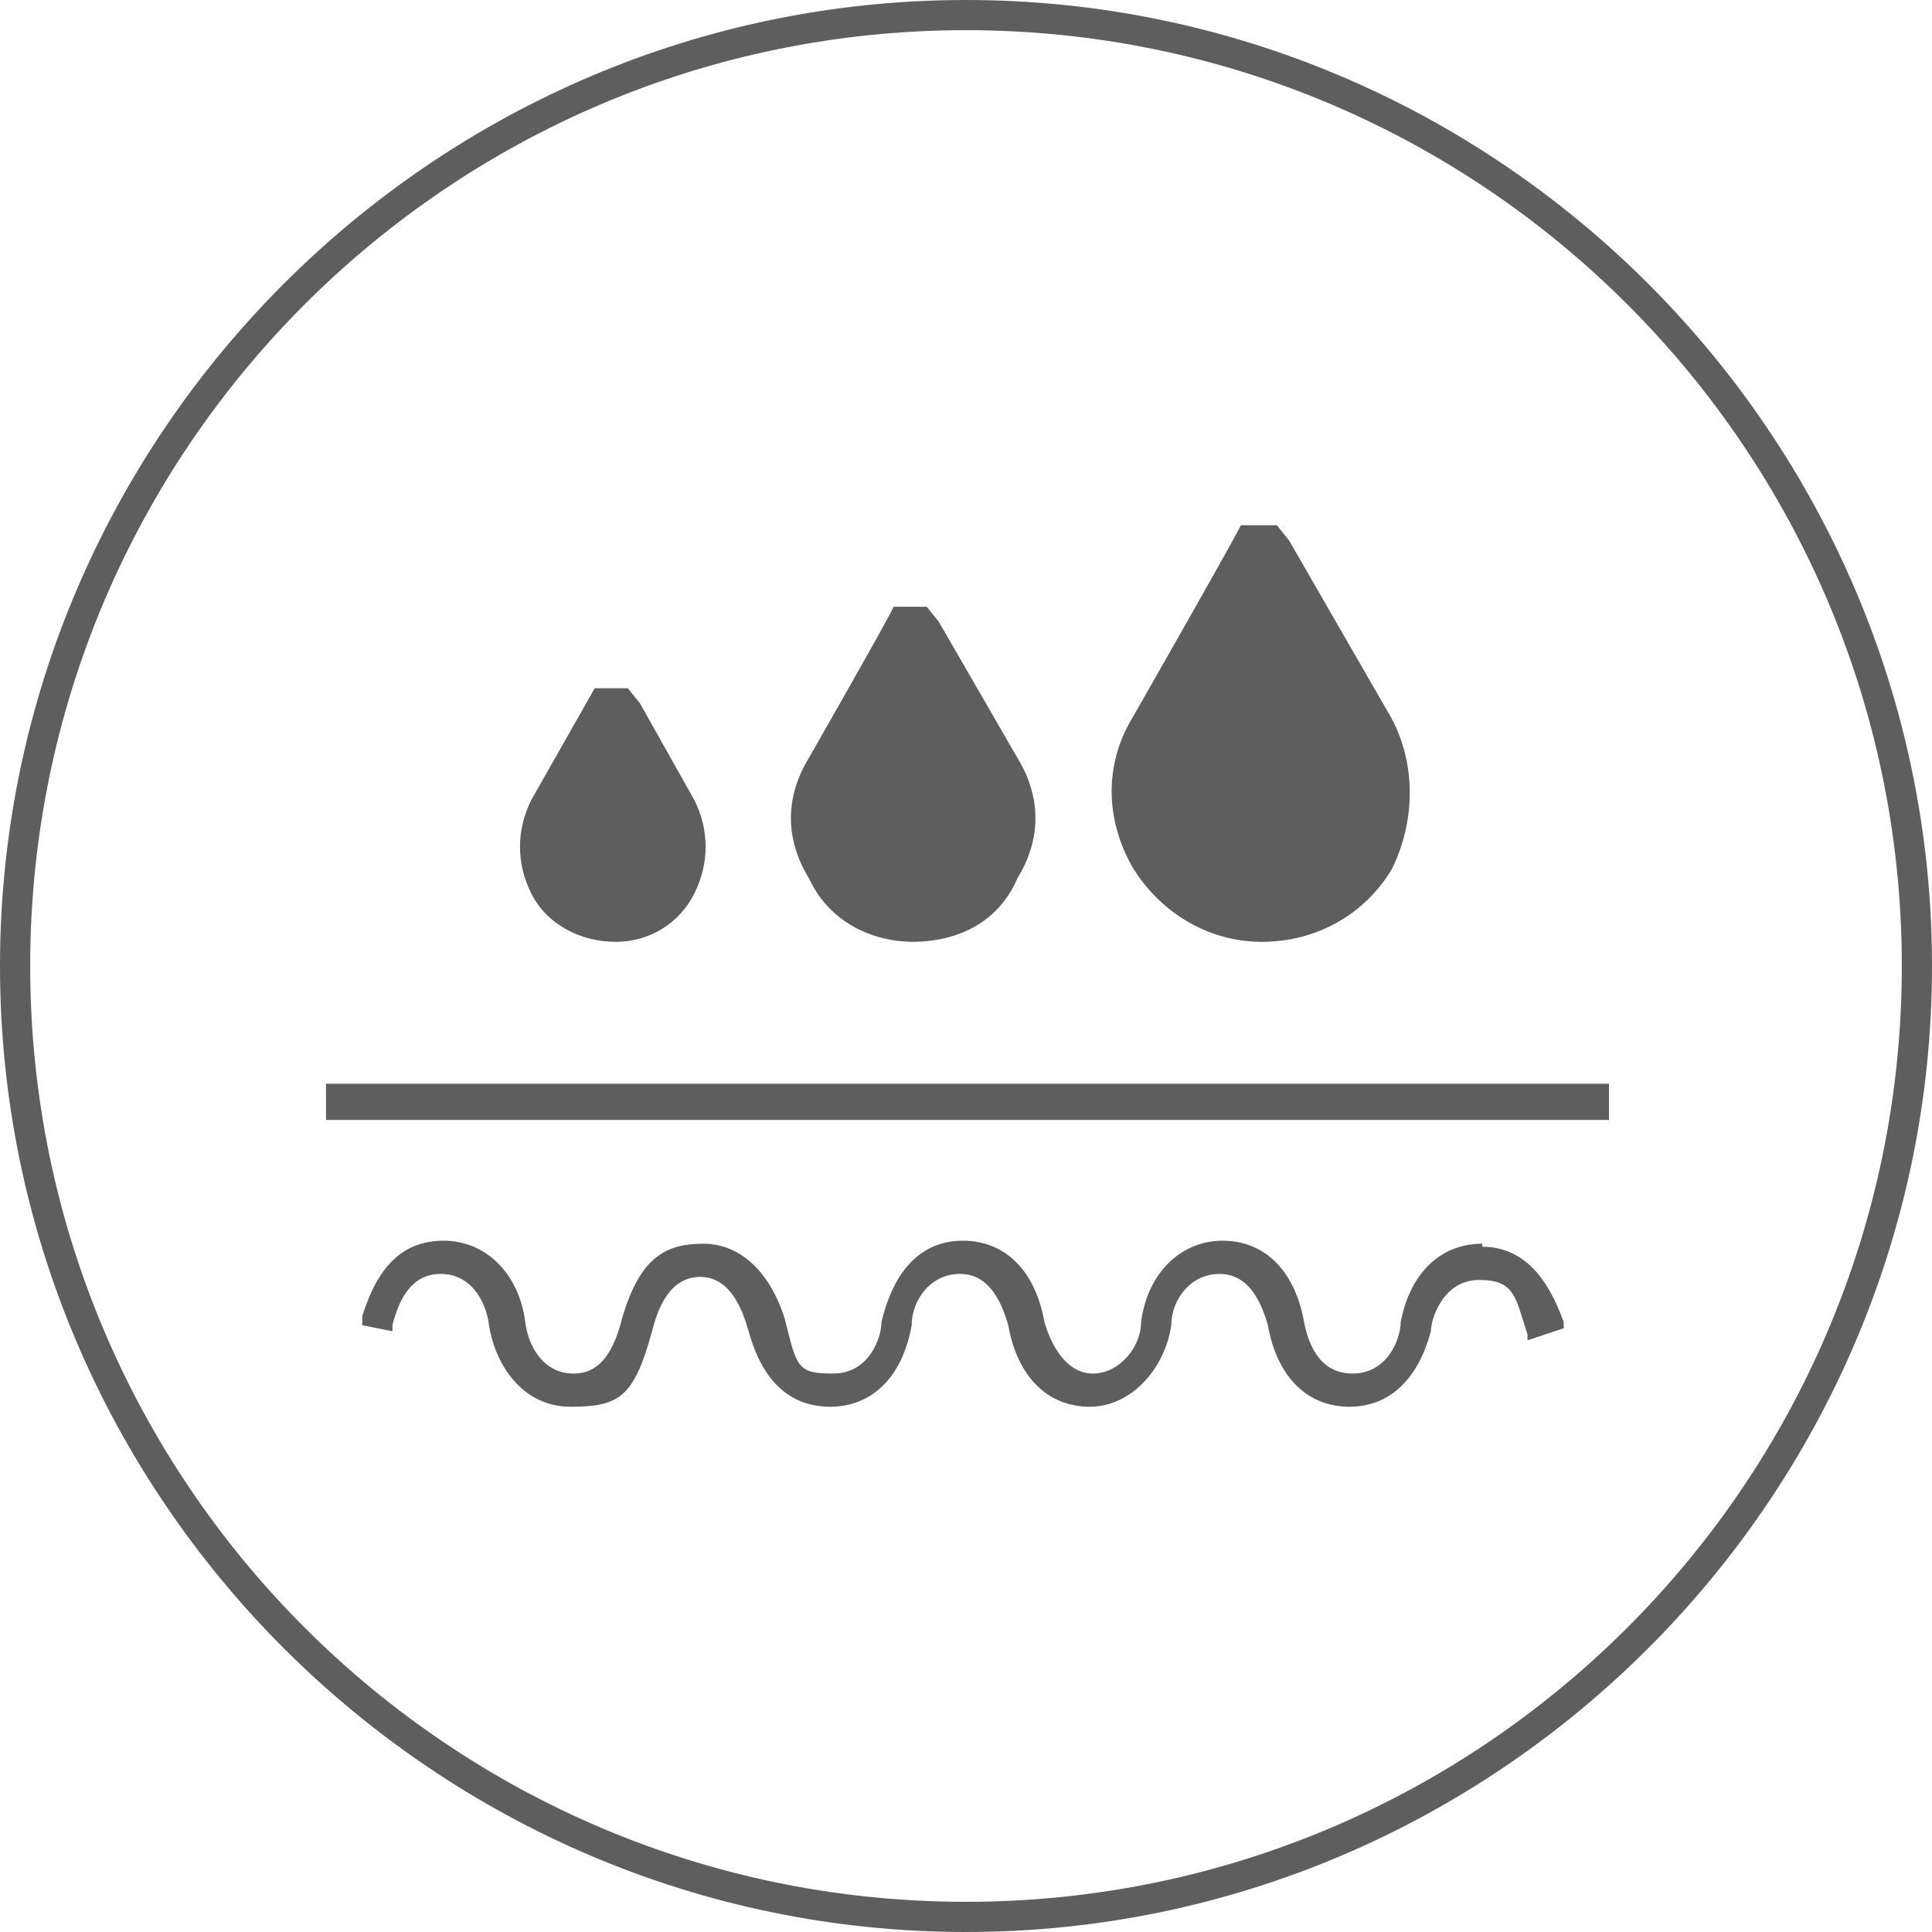
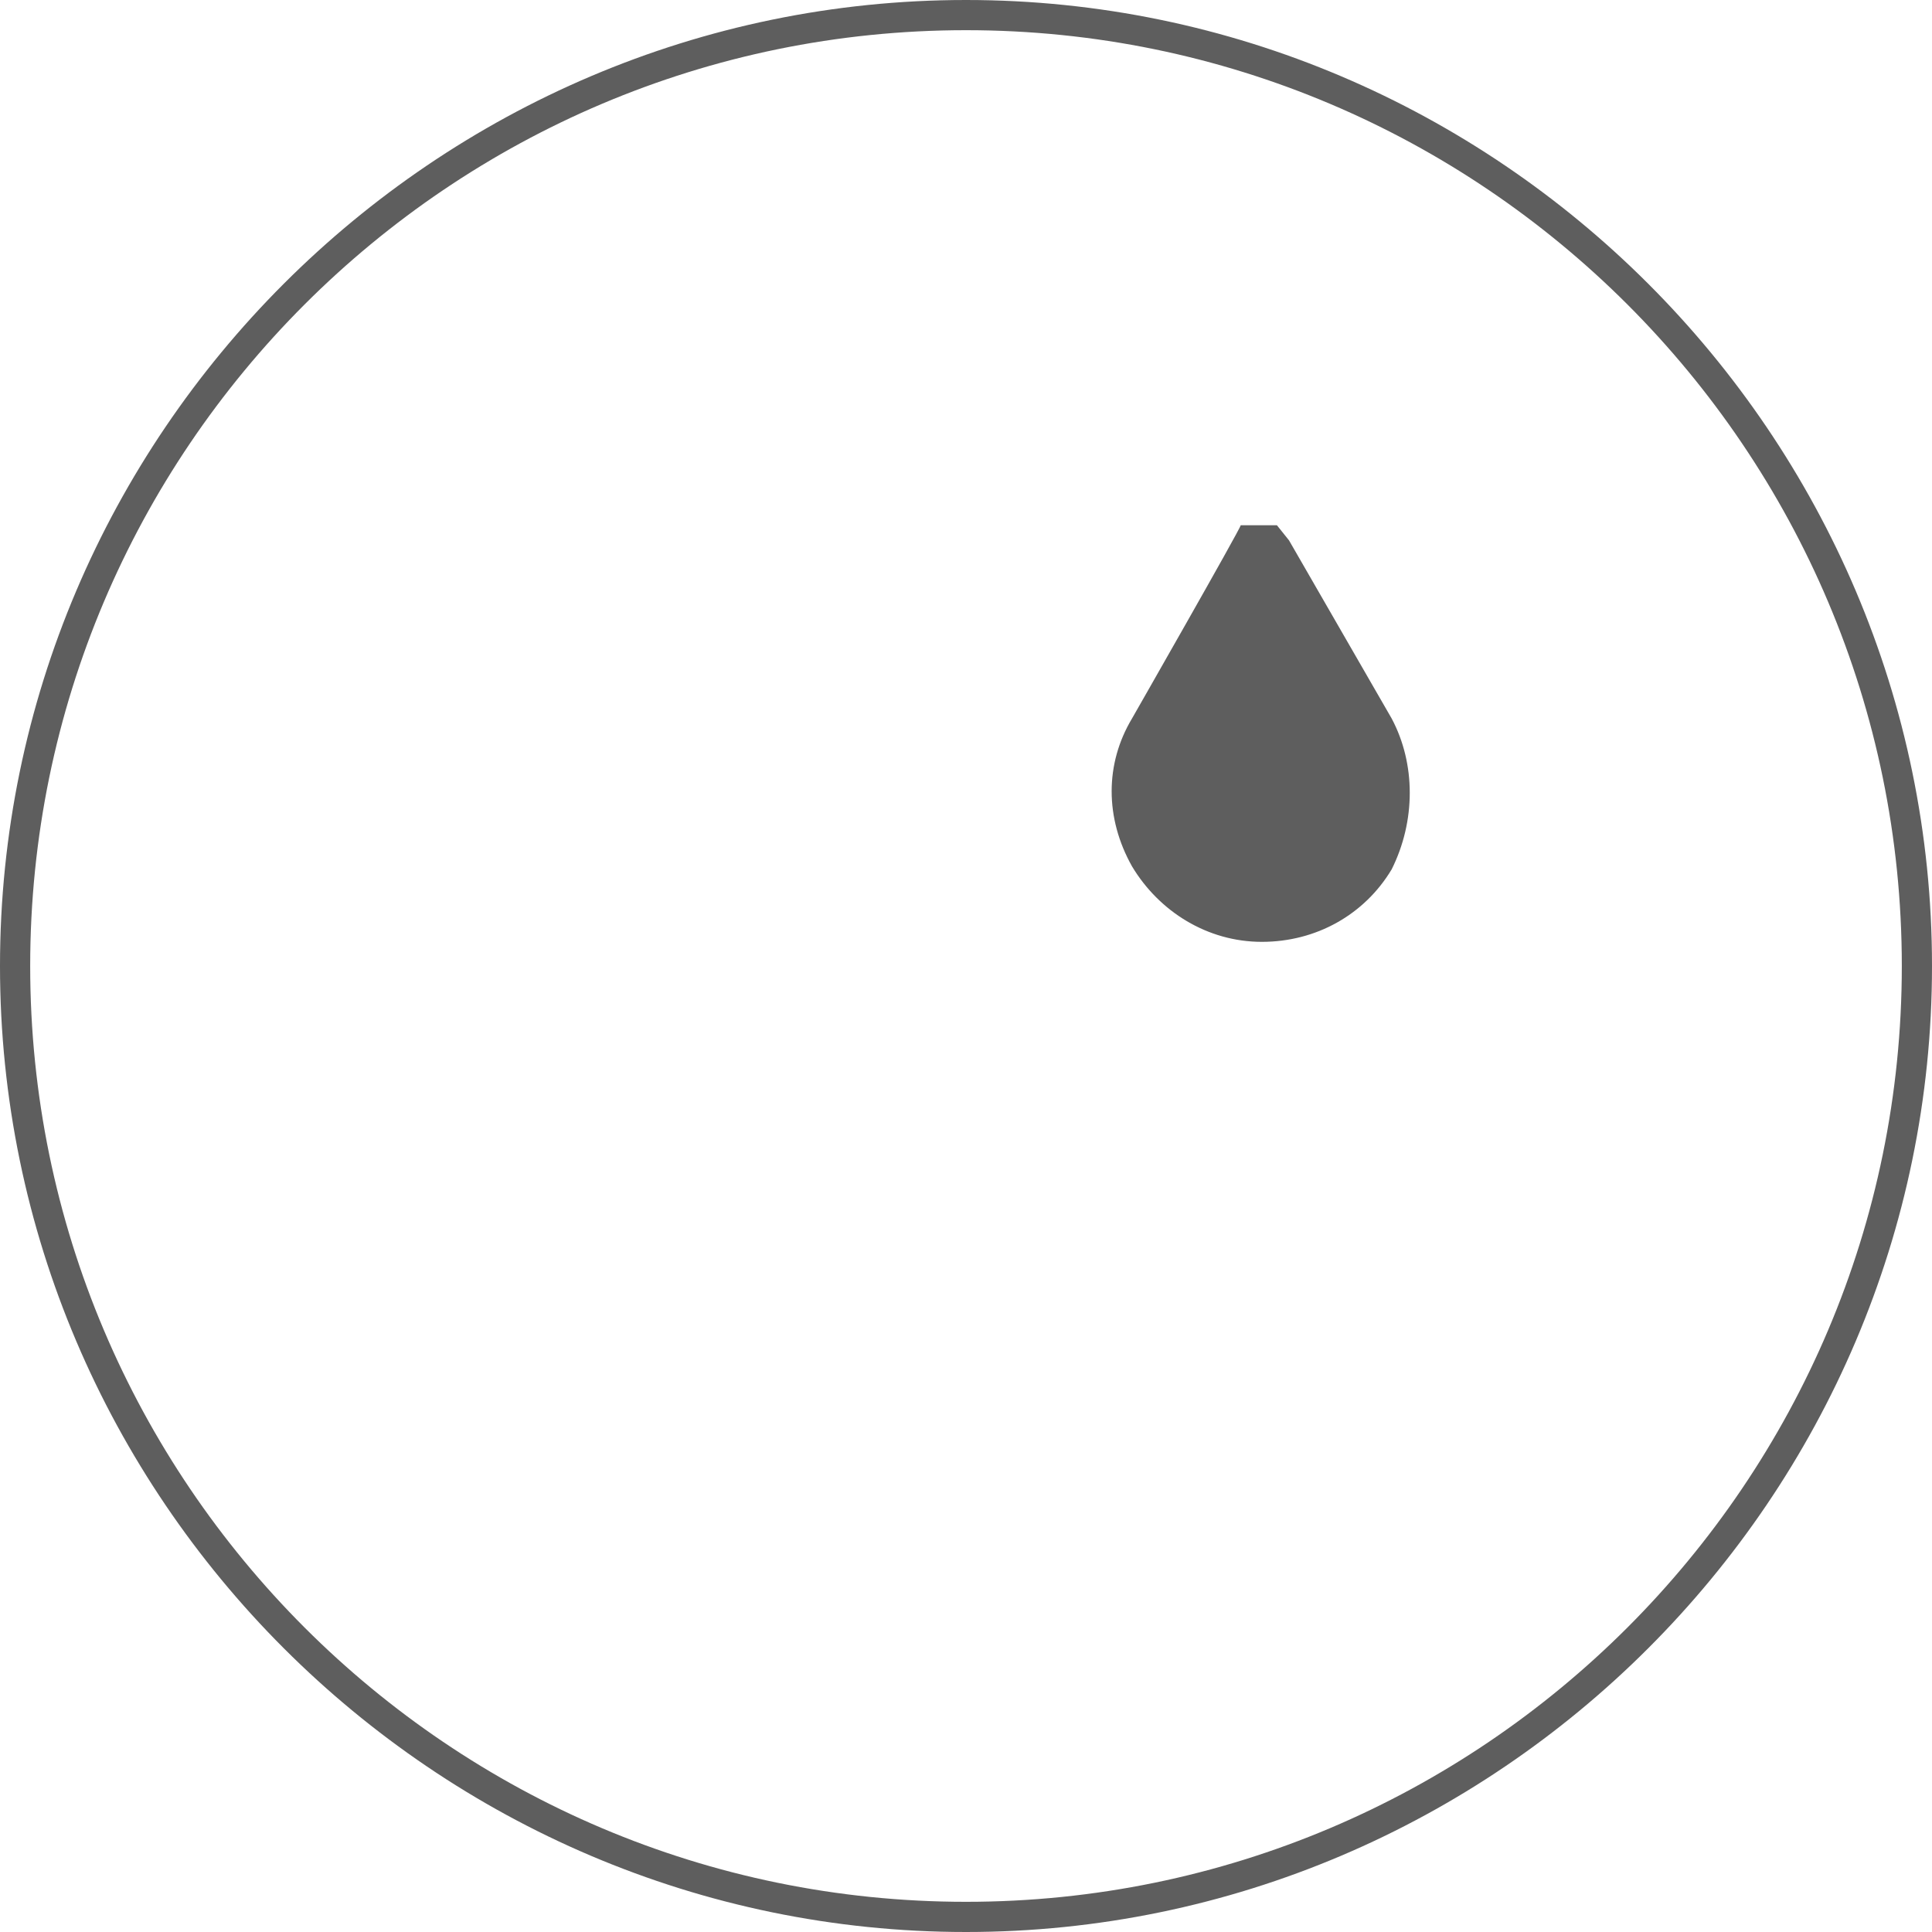
<svg xmlns="http://www.w3.org/2000/svg" id="_Слой_1" version="1.1" viewBox="0 0 64 64">
  <defs>
    <style>
      .st0 {
        fill: #5e5e5e;
      }
    </style>
  </defs>
  <path class="st0" d="M32,64C14.4,64,0,49.6,0,32S14.4,0,32,0s32,14.4,32,32-14.4,32-32,32ZM32,1C14.9,1,1,14.9,1,32s13.9,31,31,31,31-13.9,31-31S49.1,1,32,1Z" />
  <g>
-     <rect class="st0" x="10.8" y="35.9" width="42.5" height="1.2" />
-     <path class="st0" d="M49.1,41.2c-1.4,0-2.4,1-2.7,2.6,0,.5-.4,1.7-1.6,1.7s-1.5-1.2-1.6-1.7c-.3-1.7-1.3-2.7-2.7-2.7s-2.5,1.1-2.7,2.7c0,.8-.7,1.7-1.6,1.7s-1.4-1-1.6-1.7c-.3-1.7-1.3-2.7-2.7-2.7s-2.3,1-2.7,2.7c0,.5-.4,1.7-1.6,1.7s-1.2-.2-1.6-1.8c-.5-1.6-1.5-2.5-2.7-2.5s-2.1.4-2.7,2.5c-.4,1.6-1.1,1.8-1.6,1.8-1,0-1.5-.9-1.6-1.7-.2-1.6-1.3-2.7-2.7-2.7s-2.2.9-2.7,2.5v.3c0,0,1,.2,1,.2v-.2c.2-.8.6-1.7,1.6-1.7s1.5.9,1.6,1.7c.2,1.3,1.1,2.7,2.7,2.7s2.1-.3,2.7-2.5c.2-.8.6-1.8,1.6-1.8s1.4,1.1,1.6,1.8c.6,2.2,1.9,2.5,2.7,2.5,1.4,0,2.4-1,2.7-2.7,0-.8.6-1.7,1.6-1.7s1.4,1,1.6,1.7c.3,1.7,1.3,2.7,2.7,2.7s2.5-1.3,2.7-2.7c0-.8.6-1.7,1.6-1.7s1.4,1,1.6,1.7c.3,1.7,1.3,2.7,2.7,2.7s2.3-1,2.7-2.5c0-.4.4-1.7,1.6-1.7s1.2.6,1.6,1.8v.2c0,0,1.2-.4,1.2-.4v-.2c-.6-1.7-1.5-2.5-2.7-2.5h0s0,0,0,0Z" />
-     <path class="st0" d="M20.4,31.2c1.1,0,2.1-.6,2.6-1.6.5-1,.5-2.1,0-3.1l-1.8-3.2-.4-.5h-1.1l-2.1,3.7c-.5,1-.5,2.1,0,3.1.5,1,1.6,1.6,2.8,1.6h0Z" />
-     <path class="st0" d="M30.2,31.2c1.6,0,2.9-.7,3.5-2.1.8-1.3.8-2.7,0-4l-2.6-4.5-.4-.5h-1.1c0,.1-2.8,5-2.8,5-.8,1.3-.8,2.7,0,4,.6,1.3,1.9,2.1,3.5,2.1,0,0,0,0,0,0Z" />
    <path class="st0" d="M41.8,31.2c1.8,0,3.4-.9,4.3-2.4.8-1.6.8-3.5,0-5l-3.4-5.9-.4-.5h-1.2c0,.1-3.6,6.4-3.6,6.4-.9,1.5-.9,3.3,0,4.9.9,1.5,2.5,2.5,4.3,2.5h0,0Z" />
  </g>
</svg>